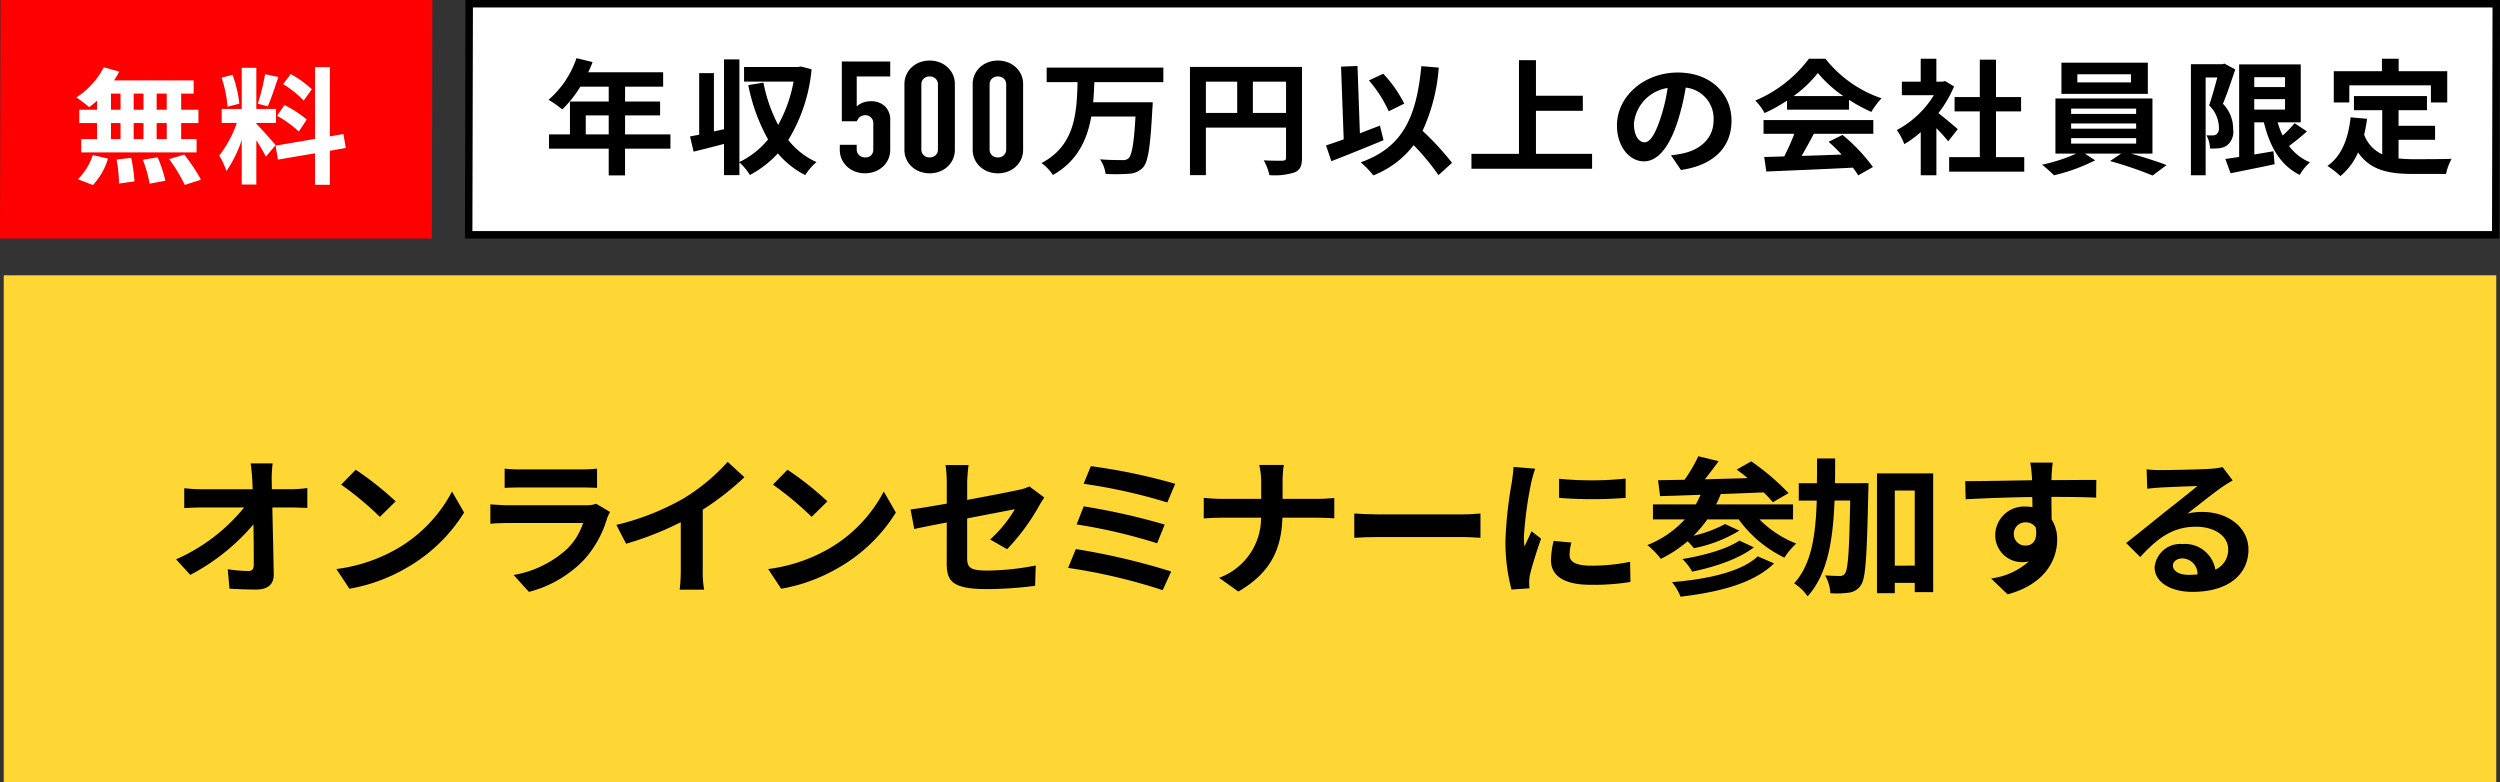
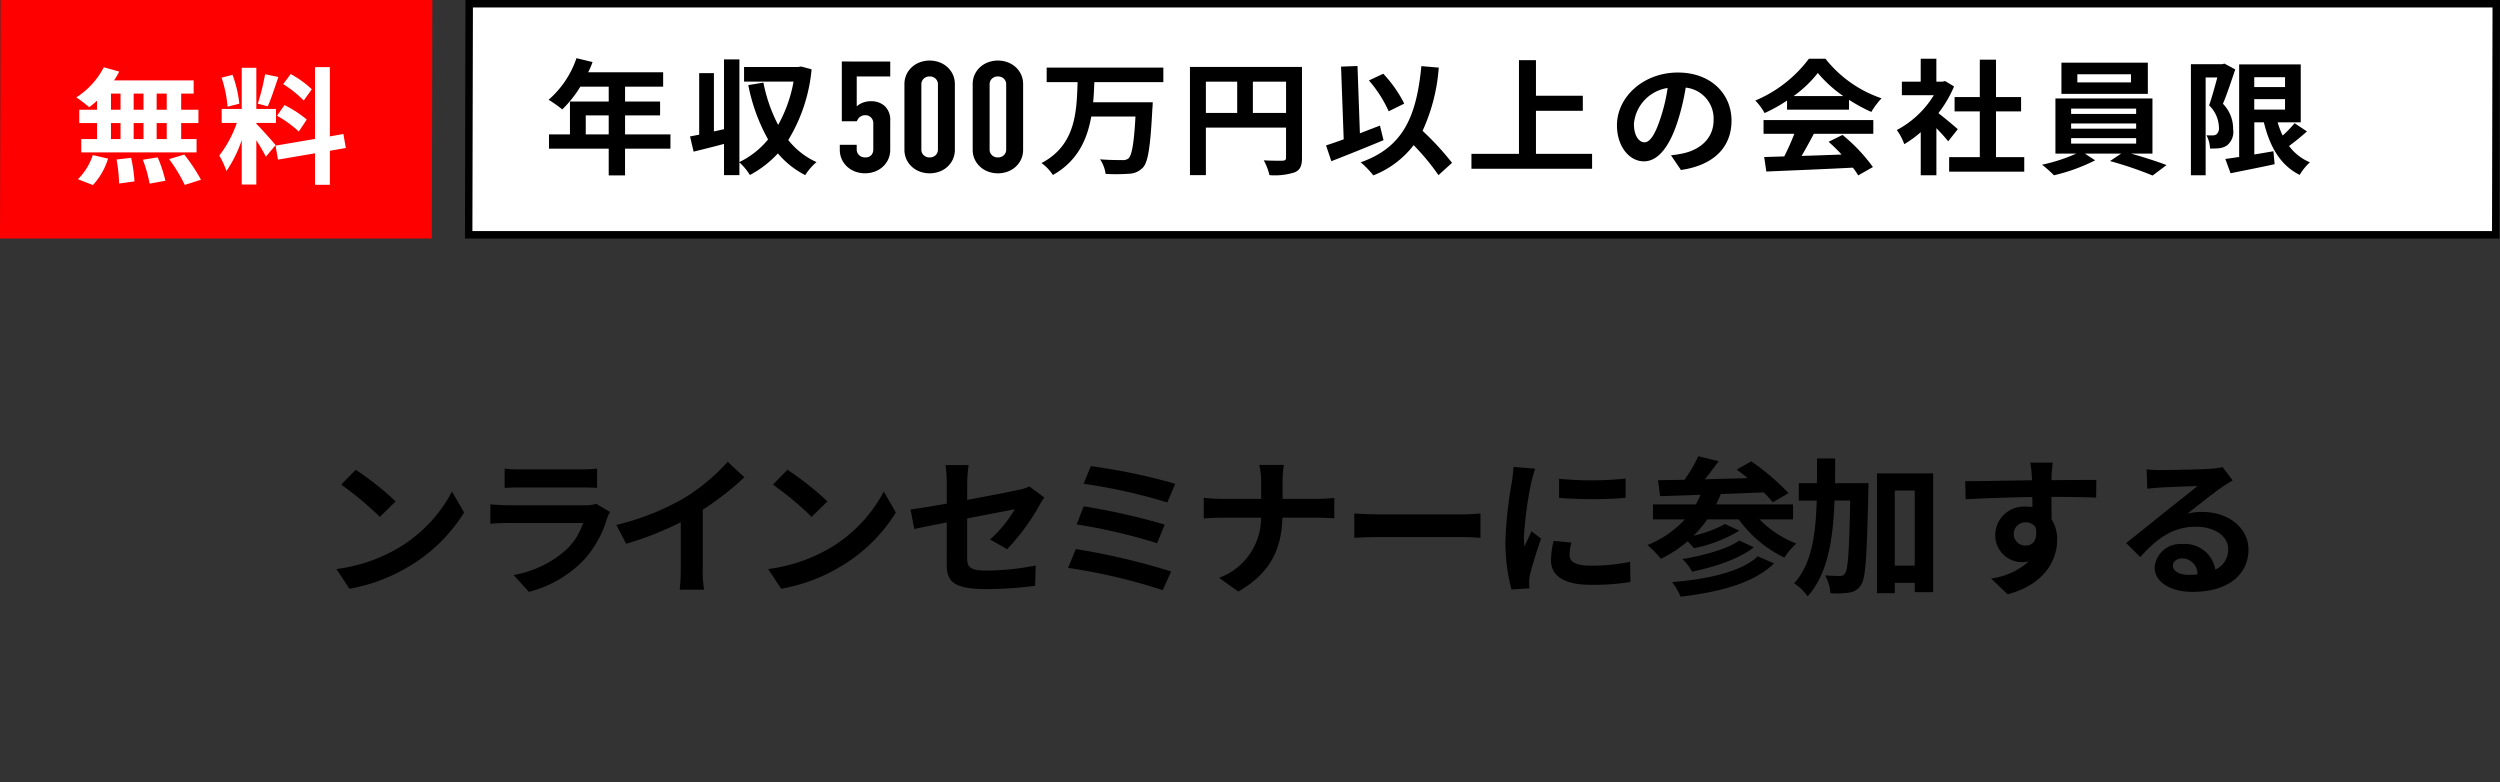
<svg xmlns="http://www.w3.org/2000/svg" width="335.374" height="104.931">
  <rect width="100%" height="100%" fill="#333333" stroke="none" />
  <g data-name="グループ 8372">
    <g data-name="グループ 8371">
      <g data-name="グループ 8370">
-         <path data-name="パス 6409" d="M.501 36.931h334.371v68H.501z" fill="#ffd734" />
        <g data-name="グループ 8369" stroke-miterlimit="10">
          <path data-name="パス 6410" d="M334.801 31.5H62.872l.071-31h271.929z" fill="#fff" stroke="#000" />
          <path data-name="パス 6411" d="M57.43 31.5H.5L.57.5H57.5z" fill="red" stroke="red" />
        </g>
      </g>
      <g data-name="グループ 8137" style="mix-blend-mode:multiply;isolation:isolate">
-         <path data-name="パス 6375" d="M36.447 64.187c0 .441.021.923.021 1.443h2.6a16.594 16.594 0 002.16-.16v2.667c-.665-.02-1.453-.06-2.015-.06h-2.679c.062 2.927.145 6.277.187 8.984.021 1.283-.748 2.025-2.326 2.025-1.267 0-2.429-.04-3.613-.12l-.229-2.606a18.408 18.408 0 002.762.239c.519 0 .726-.26.726-.841 0-1.344 0-3.349-.041-5.415a28.346 28.346 0 01-8.474 6.778l-1.91-2.085a24.519 24.519 0 009.138-6.958h-5.669c-.748 0-1.64.04-2.368.08v-2.667a20.682 20.682 0 002.305.14h6.874q-.031-.781-.062-1.443c-.062-.862-.124-1.5-.208-2.025h2.95a16.575 16.575 0 00-.129 2.024z" />
        <path data-name="パス 6376" d="M53.078 73.719a19.131 19.131 0 007.56-7.785l1.619 2.822a21.679 21.679 0 01-7.685 7.4 22.979 22.979 0 01-7.7 2.822l-1.744-2.641a21.956 21.956 0 007.95-2.618zm0-6.463l-2.118 2.081a42.867 42.867 0 00-5.192-4.323l1.952-2a41.564 41.564 0 015.358 4.247z" />
        <path data-name="パス 6377" d="M81.443 69.52a14.253 14.253 0 01-3.074 5.551 15.661 15.661 0 01-7.415 4.328l-2.056-2.264a14.2 14.2 0 007.187-3.506 8.624 8.624 0 002.138-3.467H68.192c-.5 0-1.538.02-2.41.1v-2.6c.872.06 1.766.121 2.41.121h10.28a4.49 4.49 0 001.516-.2l1.849 1.1a7.174 7.174 0 00-.394.837zm-11.59-6.552h8a20.237 20.237 0 002.242-.1v2.584c-.561-.04-1.536-.06-2.284-.06h-7.955c-.664 0-1.557.02-2.159.06v-2.584a18.093 18.093 0 002.157.1z" />
        <path data-name="パス 6378" d="M91.76 66.829a26.4 26.4 0 005.857-4.876l2.243 2.067a37.957 37.957 0 01-5.587 4.354v8.1a13.338 13.338 0 00.188 2.629h-3.282a21.739 21.739 0 00.145-2.629v-6.42a42.409 42.409 0 01-7.332 2.89l-1.308-2.529a34.046 34.046 0 009.076-3.586z" />
        <path data-name="パス 6379" d="M110.999 73.719a19.133 19.133 0 007.56-7.785l1.62 2.822a21.685 21.685 0 01-7.685 7.4 22.983 22.983 0 01-7.7 2.822l-1.745-2.641a21.954 21.954 0 007.95-2.618zm0-6.463l-2.118 2.081a42.871 42.871 0 00-5.192-4.323l1.952-2a41.564 41.564 0 015.358 4.247z" />
        <path data-name="パス 6380" d="M127.009 70.087c-1.848.361-3.49.681-4.361.882l-.5-2.625c.976-.12 2.8-.421 4.86-.782v-2.865a16.8 16.8 0 00-.166-2.305h3.095a20.311 20.311 0 00-.188 2.305v2.364c3.032-.561 5.94-1.122 6.875-1.342a6.007 6.007 0 001.474-.461l1.994 1.484c-.187.28-.5.741-.686 1.1a28.739 28.739 0 01-4.3 5.832l-2.285-1.3a17.137 17.137 0 003.323-4.068c-.643.14-3.448.661-6.4 1.242v5.311c0 1.242.375 1.683 2.658 1.683a35.008 35.008 0 006.542-.681l-.083 2.726a50.617 50.617 0 01-6.438.44c-4.735 0-5.42-1.1-5.42-3.467z" />
        <path data-name="パス 6381" d="M157.115 76.664l-1.142 2.506a76.328 76.328 0 00-12.689-2.987l1.039-2.525a91.421 91.421 0 0112.792 3.006zm-.872-6.293l-1.017 2.506a74.282 74.282 0 00-10.8-2.526l.955-2.424a88.25 88.25 0 0110.862 2.444zm1.412-5.471l-1.059 2.505a73.357 73.357 0 00-11.235-2.505l.976-2.365a78.344 78.344 0 0111.318 2.365z" />
        <path data-name="パス 6382" d="M168.923 62.369h3.3a15.1 15.1 0 00-.165 2.367v2.186h4.672c.956 0 1.828-.079 2.264-.119v2.727c-.436-.02-1.453-.081-2.285-.081h-4.673c-.125 4.032-1.433 7.321-5.919 9.908l-2.575-1.845a8.562 8.562 0 005.628-8.063h-5.3c-.914 0-1.746.06-2.389.1v-2.767c.623.06 1.475.14 2.306.14h5.4v-2.206a9.723 9.723 0 00-.264-2.347z" />
        <path data-name="パス 6383" d="M185.021 69.008h11.152c.977 0 1.89-.083 2.43-.124v3.26c-.5-.021-1.558-.1-2.43-.1h-11.152c-1.184 0-2.576.042-3.344.1v-3.26c.747.062 2.264.124 3.344.124z" />
        <path data-name="パス 6384" d="M205.429 64.663a51.347 51.347 0 00-1 7.352 9.337 9.337 0 00.083 1.3c.312-.682.644-1.382.935-2.043l1.287.981c-.582 1.663-1.267 3.845-1.5 4.907a5.9 5.9 0 00-.1.943c0 .22.021.541.042.821l-2.41.16a24.759 24.759 0 01-.81-6.551 53.912 53.912 0 01.873-7.934c.062-.561.186-1.322.207-1.963l2.908.24a18.191 18.191 0 00-.515 1.787zm5.13 9.8c0 .881.789 1.422 2.908 1.422a25.321 25.321 0 005.213-.521l.042 2.705a30.491 30.491 0 01-5.358.381c-3.572 0-5.3-1.222-5.3-3.286a11.816 11.816 0 01.353-2.6l2.388.22a6.578 6.578 0 00-.247 1.675zm7.518-10.257v2.585a58.066 58.066 0 01-8.93 0v-2.565a44.279 44.279 0 008.93-.024z" />
        <path data-name="パス 6385" d="M236.031 69.678a14.209 14.209 0 004.943 3.24 9.446 9.446 0 00-1.6 1.891 16.347 16.347 0 01-6.127-5.132h-4.215a15.888 15.888 0 01-1.849 2.194 17.1 17.1 0 004.237-1.571l1.911.886a18.594 18.594 0 01-6.086 2.354c-.228-.262-.54-.624-.851-.926a17.08 17.08 0 01-3.593 2.354 11.79 11.79 0 00-1.806-1.851 13.558 13.558 0 005.025-3.442h-4.278v-2.012h5.753c.229-.4.436-.845.645-1.289-2.036.081-3.884.141-5.442.181l-.27-2.132c1.039-.021 2.244-.04 3.552-.061a20.12 20.12 0 001.849-3.16l2.72.664a53.52 53.52 0 01-1.848 2.436c1.848-.061 3.8-.1 5.752-.161-.5-.422-1-.8-1.475-1.148l1.953-1.106a32.053 32.053 0 015.005 4.267l-2.119 1.227a13.08 13.08 0 00-1.225-1.328c-1.91.081-3.884.161-5.752.221a14.073 14.073 0 01-.623 1.389h10.322v2.012zm1.953 5.9c-2.7 2.657-7.29 3.844-12.544 4.468a7.2 7.2 0 00-1.142-1.952c4.818-.4 9.3-1.389 11.505-3.462zm-2.7-2.153c-2.036 1.57-5.254 2.636-8.287 3.26a6.655 6.655 0 00-1.308-1.69c2.742-.443 6-1.328 7.643-2.475z" />
        <path data-name="パス 6386" d="M250.654 64.816s0 .784-.021 1.086c-.187 8.568-.333 11.646-.976 12.571a2.217 2.217 0 01-1.6 1.026 12.09 12.09 0 01-2.512.081 5.636 5.636 0 00-.706-2.394c.831.061 1.578.081 1.973.081a.761.761 0 00.706-.362c.395-.543.561-3.037.685-9.754h-2.1c-.208 5.37-.934 9.875-3.614 12.851a6.413 6.413 0 00-1.806-1.749c2.325-2.555 2.886-6.4 3.031-11.1h-2.409v-2.334h2.429c.021-1.066.021-2.172.021-3.319h2.43c0 1.127 0 2.233-.021 3.319zm8.681-1.307v15.929h-2.472v-1.247h-2.679v1.388h-2.389v-16.07zm-2.472 12.369V65.806h-2.679v10.076z" />
        <path data-name="パス 6387" d="M275.218 63.785c0 .161 0 .381-.021.622 2.1 0 4.943-.04 6.023-.02l-.021 2.37c-1.246-.06-3.178-.1-6-.1 0 1.024.021 2.128.021 3.012a4.985 4.985 0 01.748 2.752c0 2.61-1.579 5.944-6.646 7.31l-2.222-2.128a9.478 9.478 0 005.068-2.29 4.6 4.6 0 01-.935.1 3.6 3.6 0 01-3.572-3.695 3.864 3.864 0 014.154-3.756 5.552 5.552 0 01.831.061c0-.443 0-.905-.021-1.346-3.136.04-6.376.161-8.931.3l-.062-2.43c2.368 0 6.147-.08 8.972-.12-.021-.261-.021-.462-.041-.623a14.2 14.2 0 00-.208-1.748h3.011a43.97 43.97 0 00-.148 1.729zm-3.469 9.4c.872 0 1.64-.643 1.35-2.41a1.544 1.544 0 00-1.35-.7 1.538 1.538 0 00-1.6 1.607 1.528 1.528 0 001.601 1.502z" />
        <path data-name="パス 6388" d="M289.854 63.061c1.1 0 5.545-.079 6.729-.179a9.374 9.374 0 001.579-.221l1.349 1.784c-.478.3-.976.582-1.453.922-1.121.761-3.3 2.526-4.611 3.528a8.4 8.4 0 011.972-.22c3.531 0 6.21 2.124 6.21 5.051 0 3.167-2.493 5.673-7.519 5.673-2.887 0-5.067-1.282-5.067-3.288a3.435 3.435 0 013.718-3.126 4.119 4.119 0 014.424 3.428 2.9 2.9 0 001.724-2.727c0-1.8-1.869-3.027-4.32-3.027-3.177 0-5.254 1.625-7.476 4.069l-1.891-1.884c1.475-1.143 3.988-3.188 5.213-4.17 1.163-.922 3.323-2.607 4.341-3.469-1.059.02-3.925.14-5.026.2-.561.04-1.225.1-1.7.16l-.083-2.605a15.077 15.077 0 001.887.101zm3.739 14.053a11.23 11.23 0 001.2-.06 2.081 2.081 0 00-2.014-2.146c-.789 0-1.287.461-1.287.962.004.742.855 1.244 2.101 1.244z" />
      </g>
    </g>
    <g data-name="グループ 8138" fill="#fff">
      <path data-name="パス 6391" d="M13.017 13.503a12.434 12.434 0 01-1.051.879 19.679 19.679 0 00-1.727-1.318 10.572 10.572 0 003.686-4.038l2.065.575a8.844 8.844 0 01-.695 1.182h10.684v1.774h-1.674v2.163h2.314v1.791h-2.314v2.146h2.065v1.79H10.897v-1.79h2.119v-2.146h-2.385V14.72h2.385zm-2.564 10.543a8.245 8.245 0 001.994-3.243l2.048.473a9.107 9.107 0 01-2.03 3.548zm4.434-9.326h1.282v-2.163h-1.282zm0 3.937h1.282v-2.146h-1.282zm2.707 2.517a21.085 21.085 0 01.445 3.16l-2.066.287a20.446 20.446 0 00-.338-3.227zm1.656-6.454v-2.163h-1.318v2.163zm-1.318 1.791v2.146h1.318v-2.146zm3.223 4.595a18.207 18.207 0 011.032 3.143l-2.118.388a17.368 17.368 0 00-.908-3.209zm1.211-8.549h-1.353v2.163h1.353zm0 3.954h-1.353v2.146h1.353zm2.351 4.223a22.8 22.8 0 012.243 3.379l-2.172.693a21.553 21.553 0 00-2.1-3.463z" />
      <path data-name="パス 6392" d="M35.668 21.022a22.471 22.471 0 00-1.282-2.2v5.93h-1.958v-5.963a16.939 16.939 0 01-2.048 4.155 11.61 11.61 0 00-.961-2.078 15.363 15.363 0 002.351-4.375h-2.03v-1.876h2.689V9.091h1.958v5.524h2.635v1.876h-2.635v.118c.516.49 2.208 2.383 2.582 2.855zm-5.146-6.707a15.88 15.88 0 00-.8-3.9l1.478-.372a16.241 16.241 0 01.907 3.868zm6.821-3.987c-.463 1.351-.979 2.956-1.425 3.935l-1.336-.354a29.936 29.936 0 00.979-3.953zm6.908 9.9v4.561h-1.994v-4.222l-4.968.844-.321-1.876 5.289-.9v-9.63h1.994v9.291l1.816-.321.321 1.876zm-6.089-6.132a14.924 14.924 0 012.991 1.942l-1.069 1.606a14.957 14.957 0 00-2.92-2.112zm2.581-.609a14.159 14.159 0 00-2.76-2.2l1.014-1.352a13.31 13.31 0 012.831 2.044z" />
    </g>
    <g data-name="グループ 8139">
      <g data-name="グループ 8133">
        <path data-name="パス 6393" d="M89.939 19.942h-6.09v3.587h-2.191v-3.587h-8.011v-1.911h2.813v-4.41h5.2v-1.995h-3.81a15.119 15.119 0 01-2.421 3.051 16.438 16.438 0 00-1.833-1.292 12.85 12.85 0 003.738-5.582l2.155.52a10.414 10.414 0 01-.587 1.374h10.059v1.929h-5.109v1.995h4.7v1.861h-4.7v2.548h6.09zm-8.281-1.911v-2.548h-3.08v2.548z" />
        <path data-name="パス 6394" d="M108.876 9.302a22.084 22.084 0 01-3.132 9.482 10.211 10.211 0 003.792 2.965 7.313 7.313 0 00-1.514 1.743 11.722 11.722 0 01-3.668-2.915 14.056 14.056 0 01-3.757 2.9 7.66 7.66 0 00-1.406-1.692v1.709h-2.065v-4.188c-1.426.385-2.867.738-4.079 1.038l-.479-2.043c.374-.067.782-.151 1.227-.234v-8.26h1.977v7.824l1.354-.3V7.966h2.065v13.771a11.264 11.264 0 003.845-3.032 24.587 24.587 0 01-2.653-7.288l2.03-.335a20.716 20.716 0 001.977 5.679 18.848 18.848 0 002.066-5.813h-6.641v-1.96h7.263l.356-.068z" />
        <path data-name="パス 6395" d="M119.425 8.256v2.005h-4.495v4.01a2.55 2.55 0 01.8-.491 2.9 2.9 0 011.09-.2 2.684 2.684 0 011.881.658 2.539 2.539 0 01.723 1.974v3.843a3.078 3.078 0 01-.278 1.337 3.138 3.138 0 01-.746 1 3.248 3.248 0 01-1.079.637 3.8 3.8 0 01-1.28.219 3.778 3.778 0 01-1.279-.219 3.233 3.233 0 01-1.079-.637 3.139 3.139 0 01-.746-1 3.074 3.074 0 01-.279-1.337v-.627h2.269v.543a1.1 1.1 0 00.322.846 1.169 1.169 0 00.835.3 1.04 1.04 0 00.79-.292 1.135 1.135 0 00.278-.816v-3.488a1.053 1.053 0 00-.3-.752 1.021 1.021 0 00-.768-.313 1.151 1.151 0 00-.49.093 1.219 1.219 0 00-.332.22.845.845 0 00-.2.272c-.075.124-.12.2-.133.229h-2V8.249z" />
        <path data-name="パス 6396" d="M121.33 11.32a3.067 3.067 0 01.279-1.338 3.1 3.1 0 01.745-1 3.243 3.243 0 011.079-.638 3.75 3.75 0 011.278-.22 3.761 3.761 0 011.28.22 3.246 3.246 0 011.079.638 3.147 3.147 0 01.747 1 3.067 3.067 0 01.277 1.338v8.736a3.061 3.061 0 01-.278 1.337 3.121 3.121 0 01-.746 1 3.226 3.226 0 01-1.079.638 3.784 3.784 0 01-1.28.22 3.774 3.774 0 01-1.278-.22 3.233 3.233 0 01-1.079-.638 3.121 3.121 0 01-.747-1 3.079 3.079 0 01-.278-1.337zm2.27 8.736a1.02 1.02 0 00.312.763 1.1 1.1 0 00.8.3 1.1 1.1 0 00.8-.3 1.02 1.02 0 00.312-.763V11.32a1.016 1.016 0 00-.313-.763 1.1 1.1 0 00-.8-.3 1.1 1.1 0 00-.8.3 1.023 1.023 0 00-.311.763z" />
        <path data-name="パス 6397" d="M130.486 11.32a3.1 3.1 0 01.279-1.338 3.13 3.13 0 01.746-1 3.257 3.257 0 011.079-.638 3.749 3.749 0 011.277-.22 3.773 3.773 0 011.281.22 3.269 3.269 0 011.079.638 3.144 3.144 0 01.746 1 3.081 3.081 0 01.278 1.338v8.736a3.072 3.072 0 01-.278 1.337 3.136 3.136 0 01-.746 1 3.249 3.249 0 01-1.079.638 3.8 3.8 0 01-1.28.22 3.774 3.774 0 01-1.278-.22 3.236 3.236 0 01-1.079-.638 3.143 3.143 0 01-.746-1 3.079 3.079 0 01-.279-1.337zm2.27 8.736a1.019 1.019 0 00.312.763 1.1 1.1 0 00.8.3 1.1 1.1 0 00.8-.3 1.019 1.019 0 00.312-.763V11.32a1.019 1.019 0 00-.312-.763 1.1 1.1 0 00-.8-.3 1.1 1.1 0 00-.8.3 1.019 1.019 0 00-.312.763z" />
        <path data-name="パス 6398" d="M146.807 11.02c-.036.884-.072 1.8-.161 2.7h7.995s-.017.634-.053.884c-.268 5.12-.57 7.137-1.264 7.872a2.663 2.663 0 01-1.907.833 23.3 23.3 0 01-3.1.016 4.566 4.566 0 00-.748-1.951c1.229.1 2.439.1 2.974.1a1.2 1.2 0 00.836-.216c.463-.418.748-2.052.944-5.621h-5.929c-.552 3.086-1.834 5.97-5.146 7.838a6.1 6.1 0 00-1.532-1.6c4.576-2.4 4.719-6.837 4.843-10.856h-4.148V9.067h15.651v1.952z" />
        <path data-name="パス 6399" d="M174.661 21.176c0 1.083-.249 1.635-1 1.951a8.739 8.739 0 01-3.364.367 7.778 7.778 0 00-.766-1.986c1.016.067 2.173.05 2.528.05.338-.017.462-.116.463-.4V17.12h-10.754v6.374h-2.136V8.978h15.028zm-12.892-6.023h4.2v-4.2h-4.2zm10.755 0v-4.2h-4.452v4.2z" />
        <path data-name="パス 6400" d="M185.601 18.804a315.5 315.5 0 01-7 2.821l-.713-2.12a51.127 51.127 0 002.369-.818l-.357-9.75 2.207-.083.322 9.033c.89-.352 1.8-.7 2.688-1.036zm7.371 4.692a30.9 30.9 0 00-3.33-4.024 12.584 12.584 0 01-5.412 4.056 11.934 11.934 0 00-1.692-1.752c5.645-2 7.479-6.044 8.137-12.906l2.333.2a24.461 24.461 0 01-2.172 8.481 37.185 37.185 0 013.954 4.292zm-6.678-8.565a16.786 16.786 0 00-2.653-4.14l1.924-.9a16.923 16.923 0 012.813 4.008z" />
        <path data-name="パス 6401" d="M213.578 20.638v2h-16.185v-2h6.376V8.072h2.279v4.772h6.285v2.02h-6.285v5.774z" />
        <path data-name="パス 6402" d="M225.497 22.805l-1.336-1.972a14.5 14.5 0 001.656-.265c2.279-.5 4.06-2.021 4.06-4.441a4.174 4.174 0 00-3.739-4.374 31.573 31.573 0 01-1.068 4.49c-1.069 3.346-2.6 5.4-4.54 5.4-1.977 0-3.615-2.022-3.615-4.822 0-3.827 3.562-7.091 8.174-7.091 4.415 0 7.193 2.849 7.193 6.461-.003 3.494-2.299 5.963-6.785 6.614zm-4.9-3.711c.748 0 1.442-1.043 2.172-3.281a23.534 23.534 0 00.944-4.01 5.339 5.339 0 00-4.523 4.805c.003 1.67.715 2.481 1.41 2.481z" />
        <path data-name="パス 6403" d="M236.579 16.105h14.725v1.844h-7.978a87.2 87.2 0 01-1.638 2.967c1.71-.05 3.544-.117 5.36-.184a20.606 20.606 0 00-1.745-1.71l1.869-.922a23.042 23.042 0 014.079 4.307l-1.977 1.123a8.82 8.82 0 00-.713-1.039c-4.184.218-8.582.386-11.609.52l-.285-1.945 2.69-.084a31.57 31.57 0 001.352-3.034h-4.13zm3.152-2.615a21.027 21.027 0 01-3.009 1.677 7.787 7.787 0 00-1.247-1.677 17.464 17.464 0 007.195-5.615h2.208a16.226 16.226 0 007.531 5.313 10.4 10.4 0 00-1.372 1.828 21.787 21.787 0 01-2.991-1.627v1.325h-8.315zm7.549-.6a16.969 16.969 0 01-3.419-3.1 15.708 15.708 0 01-3.258 3.1z" />
        <path data-name="パス 6404" d="M261.353 18.954a26.04 26.04 0 00-1.586-1.761v6.32h-2.1V17.73a14.6 14.6 0 01-2.208 1.609 7.768 7.768 0 00-1-1.894 12.935 12.935 0 004.967-4.676h-4.291v-1.81h2.528V7.875h2.1v3.084h.8l.373-.084 1.2.721a16 16 0 01-2.1 3.586c.855.654 2.225 1.81 2.6 2.145zm10.2 2.128v1.944h-10.076v-1.944h4.113v-6.134h-3.383V13.02h3.383V8.008h2.173v5.012h3.365v1.928h-3.366v6.134z" />
        <path data-name="パス 6405" d="M285.869 20.604c1.674.468 3.544 1.071 4.774 1.539l-1.87 1.405a49.757 49.757 0 00-5.716-1.941l1.494-1h-4.861l1.372.9a24.693 24.693 0 01-5.521 2.008 18.068 18.068 0 00-1.6-1.422 22.6 22.6 0 004.593-1.489h-2.8V13.21h13.017v7.394zm2.263-8.012H276.54V8.41h11.591zm-10.292 6.674h8.724v-.736h-8.724zm0-2.007h8.723v-.7h-8.724zm0-1.974h8.723v-.719h-8.724zm8.029-5.319h-7.194v1.088h7.194z" />
        <path data-name="パス 6406" d="M299.861 9.32c-.5 1.455-1.1 3.294-1.656 4.6a4.792 4.792 0 011.369 3.409 2.325 2.325 0 01-.818 2.173 2.356 2.356 0 01-1.051.385 9.584 9.584 0 01-1.229.034 4.123 4.123 0 00-.48-1.772c.337.016.605.016.837.016a.933.933 0 00.516-.149 1.1 1.1 0 00.32-.938 4.255 4.255 0 00-1.317-2.942c.374-1.069.783-2.573 1.1-3.743h-1.567v13.122h-1.976v-14.9h4.2l.3-.083zm9.614 8.309a30.844 30.844 0 01-2.4 1.955 6.663 6.663 0 002.8 2.191 7.094 7.094 0 00-1.371 1.688c-2.618-1.3-4.007-3.795-4.808-7.054h-1.281v4.313c.836-.134 1.709-.284 2.563-.435l.162 1.738c-2.048.453-4.238.869-5.911 1.22l-.7-1.921c.533-.067 1.157-.168 1.853-.268V8.636h8.262v7.773h-3.1a11.27 11.27 0 00.675 1.772 15.212 15.212 0 001.6-1.655zm-7.069-2.926h4.13v-1.4h-4.13zm0-4.345v1.32h4.13v-1.32z" />
-         <path data-name="パス 6407" d="M321.763 21.255a19.556 19.556 0 002.029.1c.963 0 3.9 0 5.094-.05a7.2 7.2 0 00-.749 2.028h-4.449c-3.277 0-5.716-.5-7.355-2.883a8.43 8.43 0 01-2.368 3.168 12.922 12.922 0 00-1.744-1.358c1.923-1.341 2.795-3.655 3.115-6.522l2.209.2a23.597 23.597 0 01-.393 2.129 4.611 4.611 0 002.422 2.631V14.78h-3.792v-1.895h9.793v1.895h-3.81v2.1h4.9v1.877h-4.9zm-6.606-7.511h-2.083V9.553h6.462V7.876h2.243v1.677h6.517v4.191h-2.191v-2.3h-10.942z" />
      </g>
    </g>
  </g>
</svg>